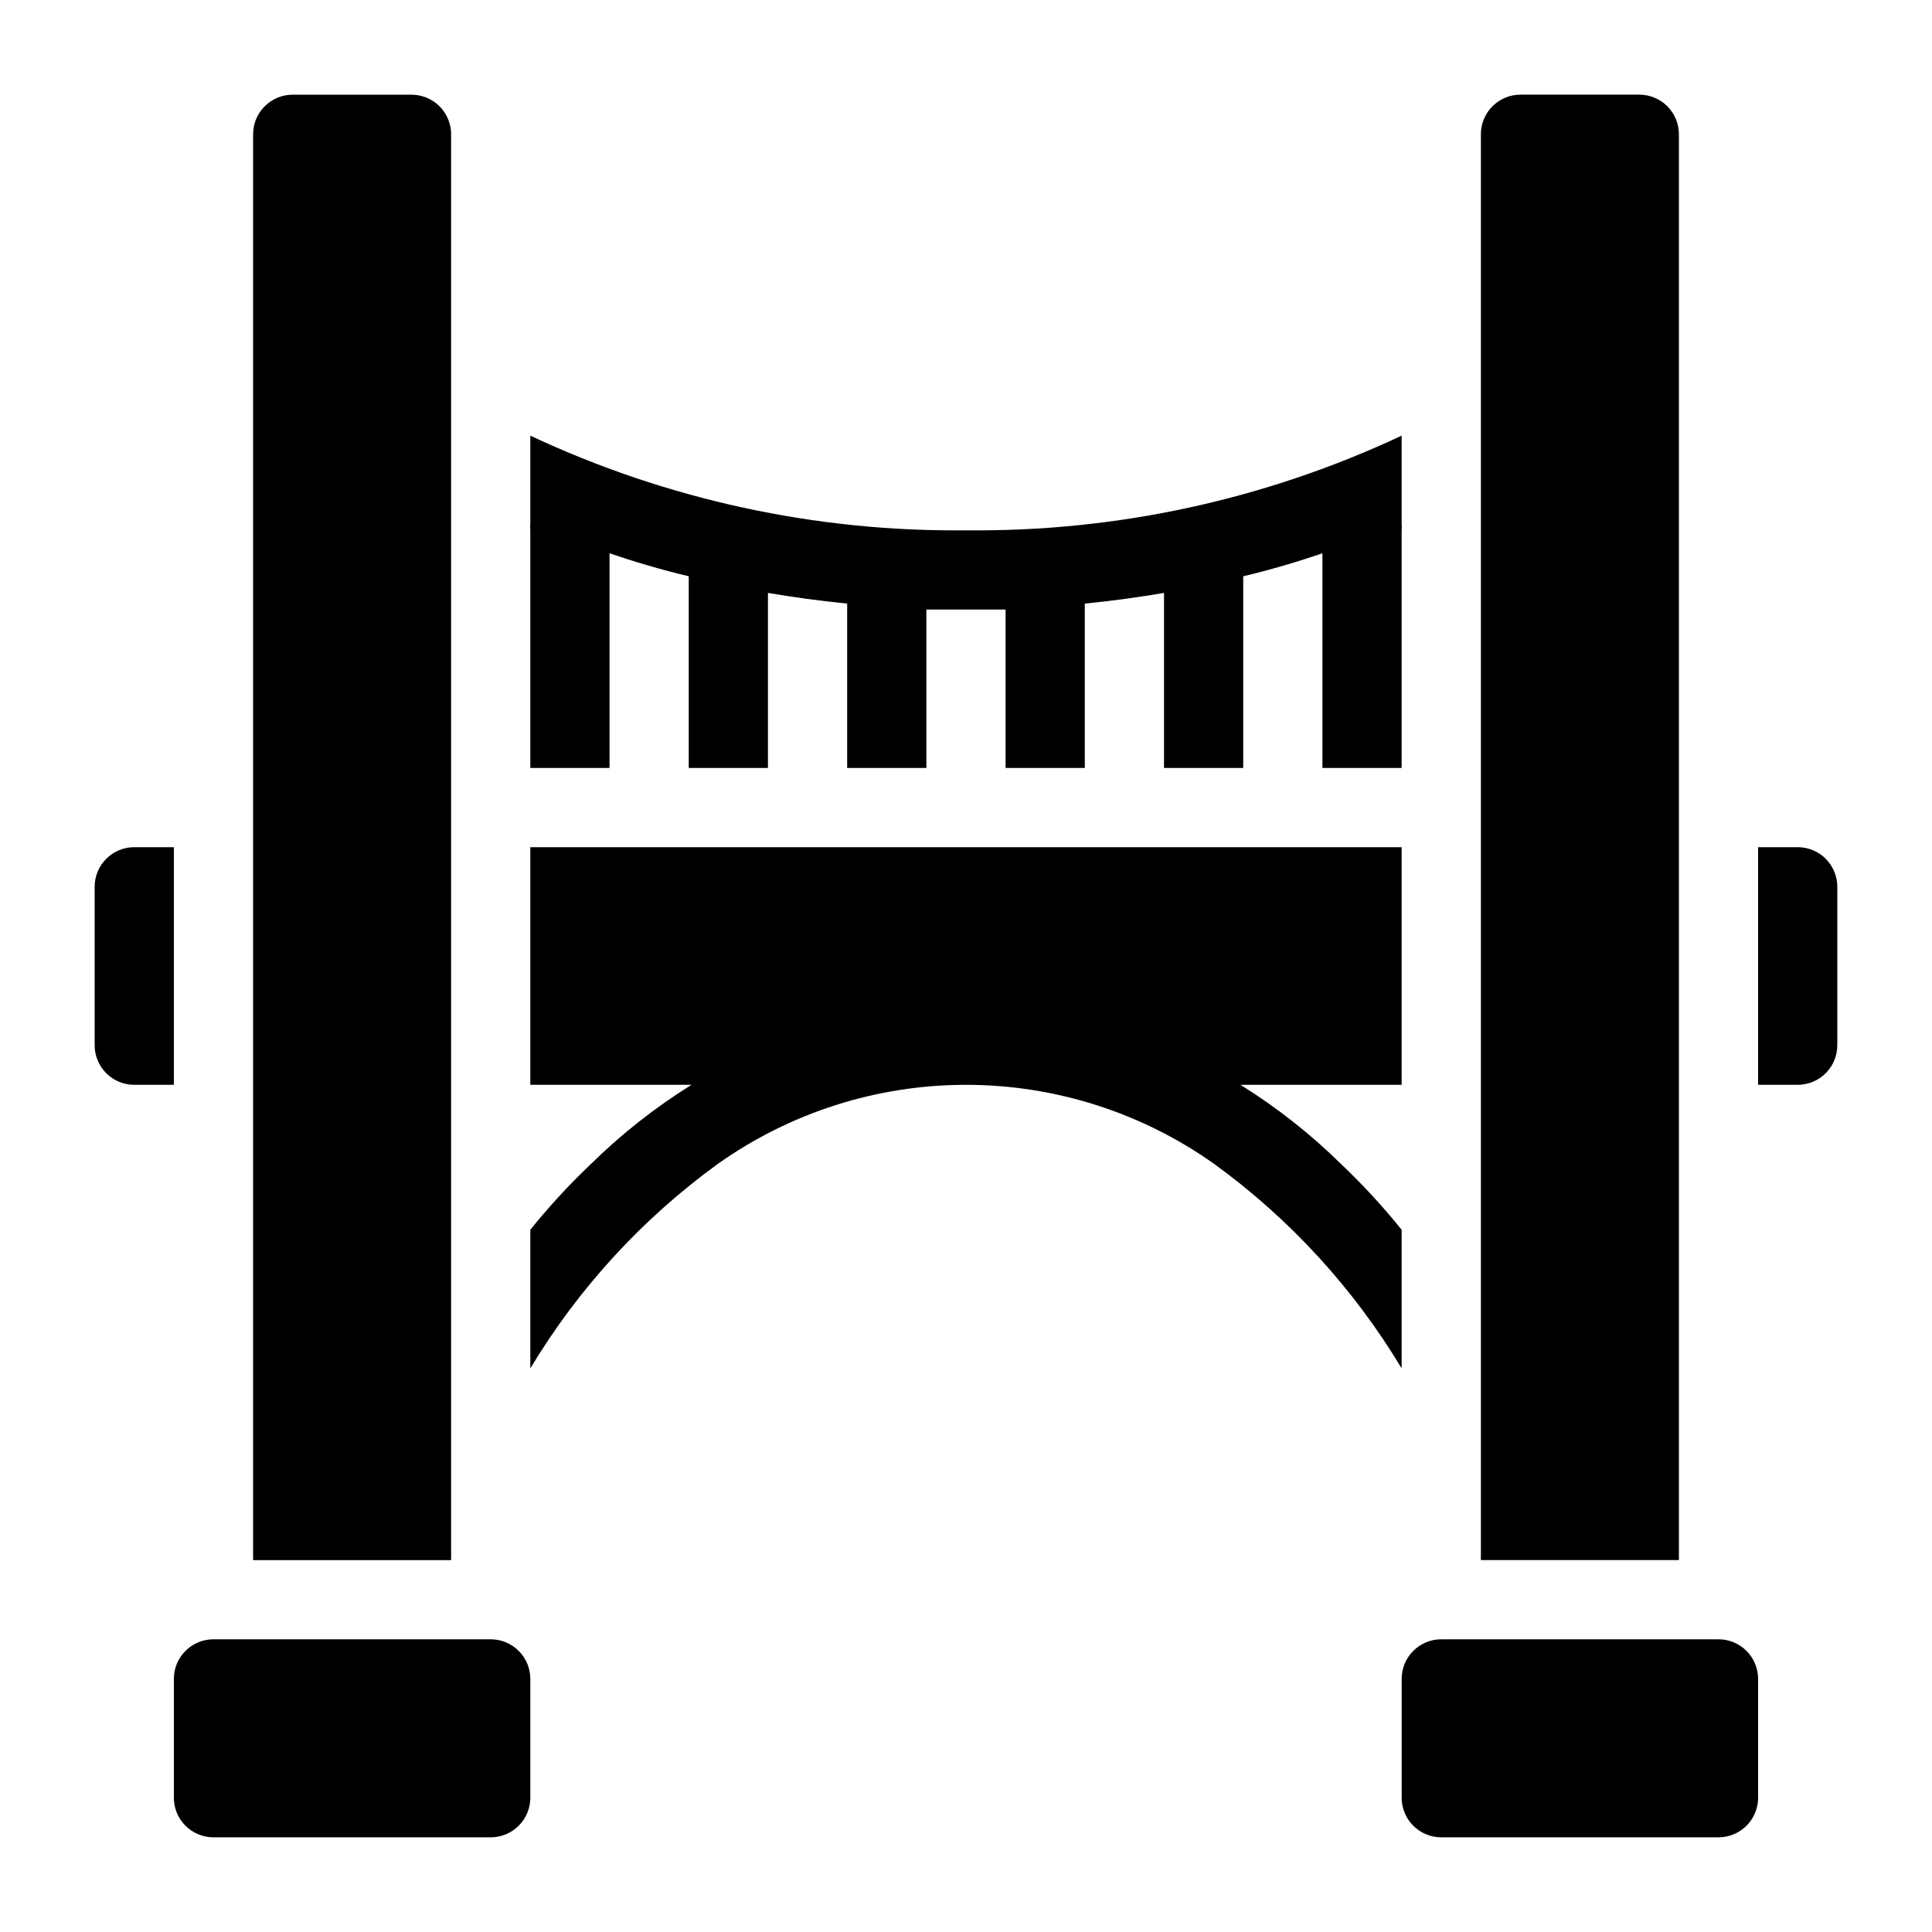
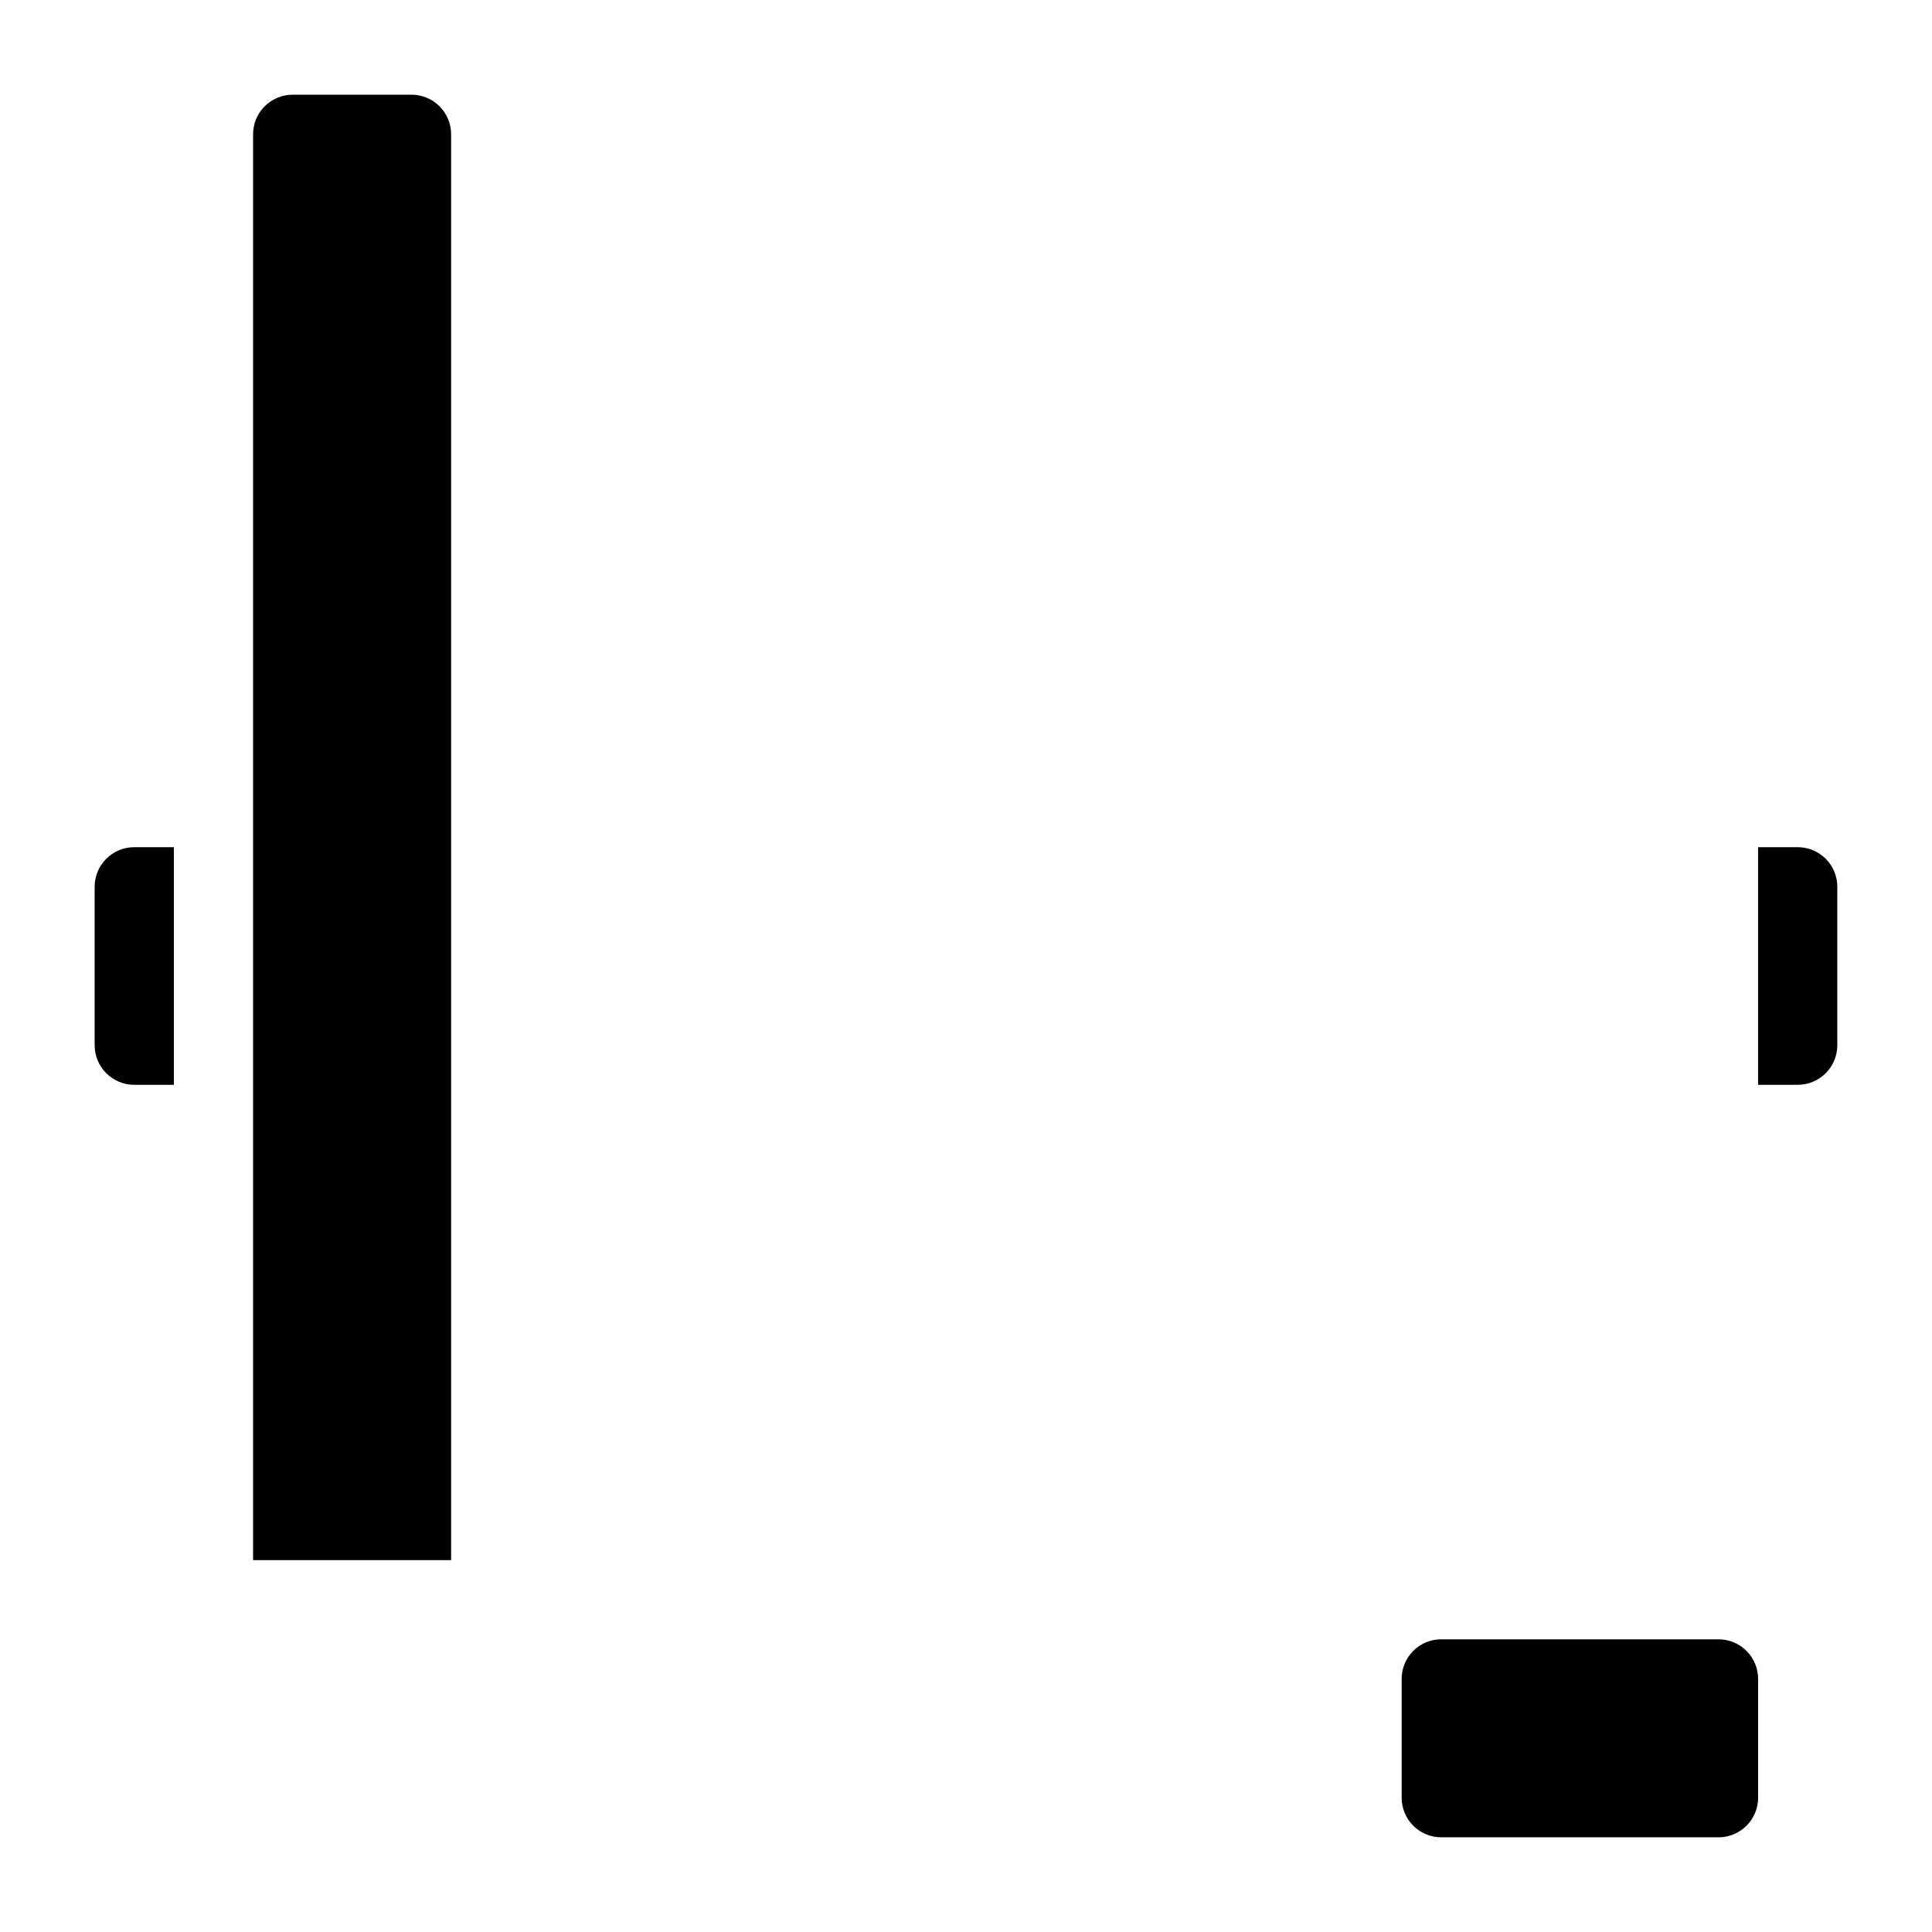
<svg xmlns="http://www.w3.org/2000/svg" fill="#000000" width="800px" height="800px" version="1.1" viewBox="144 144 512 512">
  <g>
    <path d="m179.58 431.49h10.496v-62.977h-10.496c-5.797 0-10.496 4.699-10.496 10.496v41.984c0 2.781 1.105 5.453 3.074 7.422 1.969 1.965 4.637 3.074 7.422 3.074z" />
    <path d="m620.41 368.51h-10.496v62.977h10.496c2.785 0 5.453-1.109 7.422-3.074 1.969-1.969 3.074-4.641 3.074-7.422v-41.984c0-2.785-1.105-5.453-3.074-7.422s-4.637-3.074-7.422-3.074z" />
    <path d="m263.55 548.73v-369.14c0-2.785-1.105-5.453-3.074-7.422s-4.641-3.074-7.422-3.074h-31.488c-5.797 0-10.496 4.699-10.496 10.496v377.86h52.48z" />
-     <path d="m588.93 431.49v-251.91c0-2.785-1.105-5.453-3.074-7.422s-4.637-3.074-7.422-3.074h-31.488c-5.797 0-10.496 4.699-10.496 10.496v377.86h52.48z" />
-     <path d="m284.54 347.52h20.992v-56.891c6.508 2.203 13.434 4.305 20.992 6.086v50.805h20.992v-46.395c6.719 1.156 13.645 2.098 20.992 2.832v43.562h20.992v-41.984h10.496 10.496v41.984h20.992v-43.559c7.348-0.734 14.273-1.68 20.992-2.832v46.391h20.992v-50.801c7.559-1.785 14.484-3.883 20.992-6.086l-0.004 56.887h20.992v-62.977c0.062-0.559 0.062-1.121 0-1.68v-23.406c-36.105 16.941-75.57 25.52-115.45 25.086-39.883 0.434-79.352-8.145-115.46-25.086v23.301c-0.066 0.594-0.066 1.191 0 1.785z" />
-     <path d="m284.54 469.9v36.734c12.742-21.203 29.629-39.621 49.645-54.156 19.23-13.656 42.227-20.988 65.812-20.988 23.582 0 46.582 7.332 65.809 20.988 20.02 14.535 36.902 32.953 49.645 54.156v-36.734c-4.957-6.16-10.32-11.98-16.059-17.422-8.09-7.957-17.027-14.996-26.66-20.992h42.719v-62.977h-230.91v62.977h42.719c-9.629 5.996-18.57 13.035-26.66 20.992-5.734 5.441-11.102 11.262-16.059 17.422z" />
-     <path d="m200.57 578.43c-5.797 0-10.496 4.699-10.496 10.496v31.488c0 2.785 1.105 5.453 3.074 7.422s4.637 3.074 7.422 3.074h73.473c2.781 0 5.453-1.105 7.422-3.074s3.074-4.637 3.074-7.422v-31.488c0-2.781-1.105-5.453-3.074-7.422s-4.641-3.074-7.422-3.074z" />
    <path d="m525.95 578.43c-5.797 0-10.496 4.699-10.496 10.496v31.488c0 2.785 1.109 5.453 3.074 7.422 1.969 1.969 4.641 3.074 7.422 3.074h73.473c2.785 0 5.453-1.105 7.422-3.074s3.074-4.637 3.074-7.422v-31.488c0-2.781-1.105-5.453-3.074-7.422s-4.637-3.074-7.422-3.074z" />
  </g>
</svg>